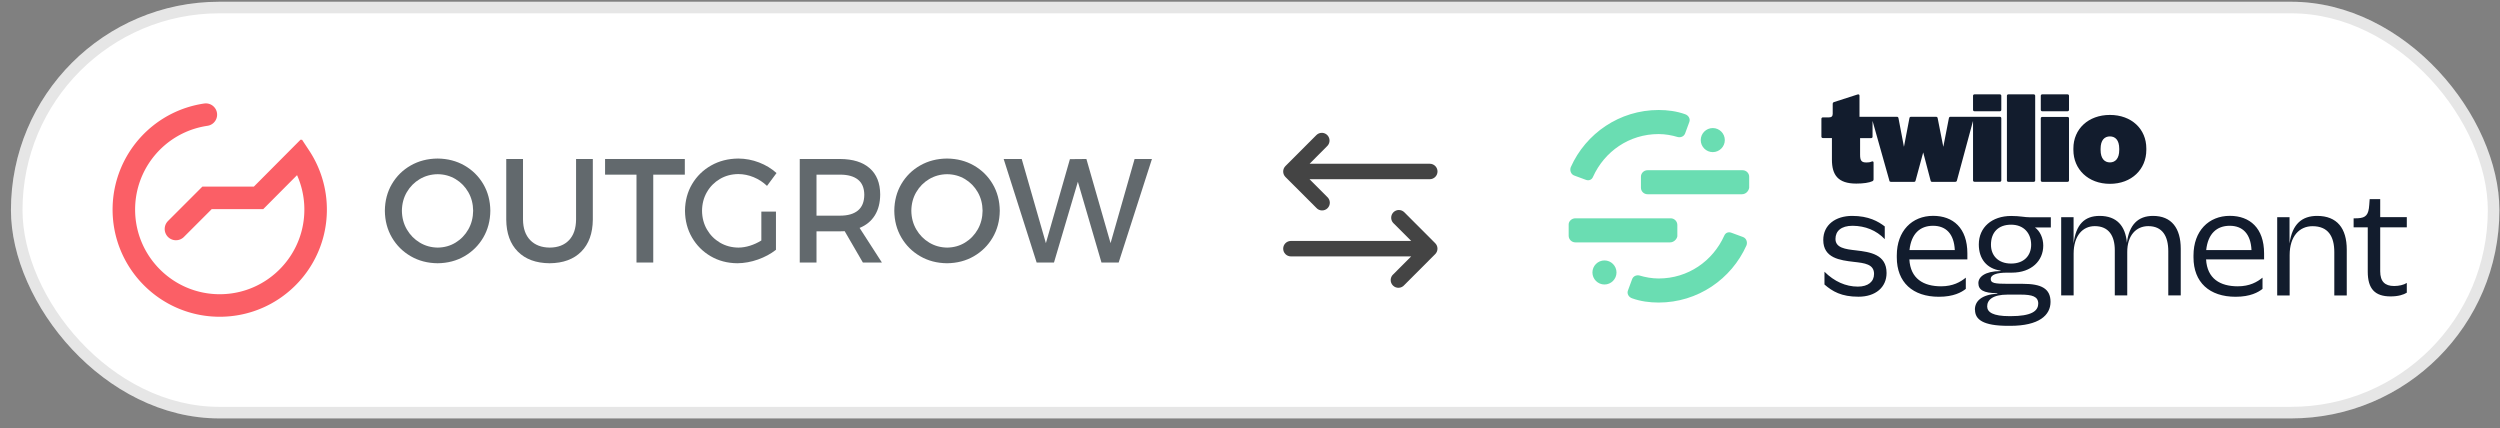
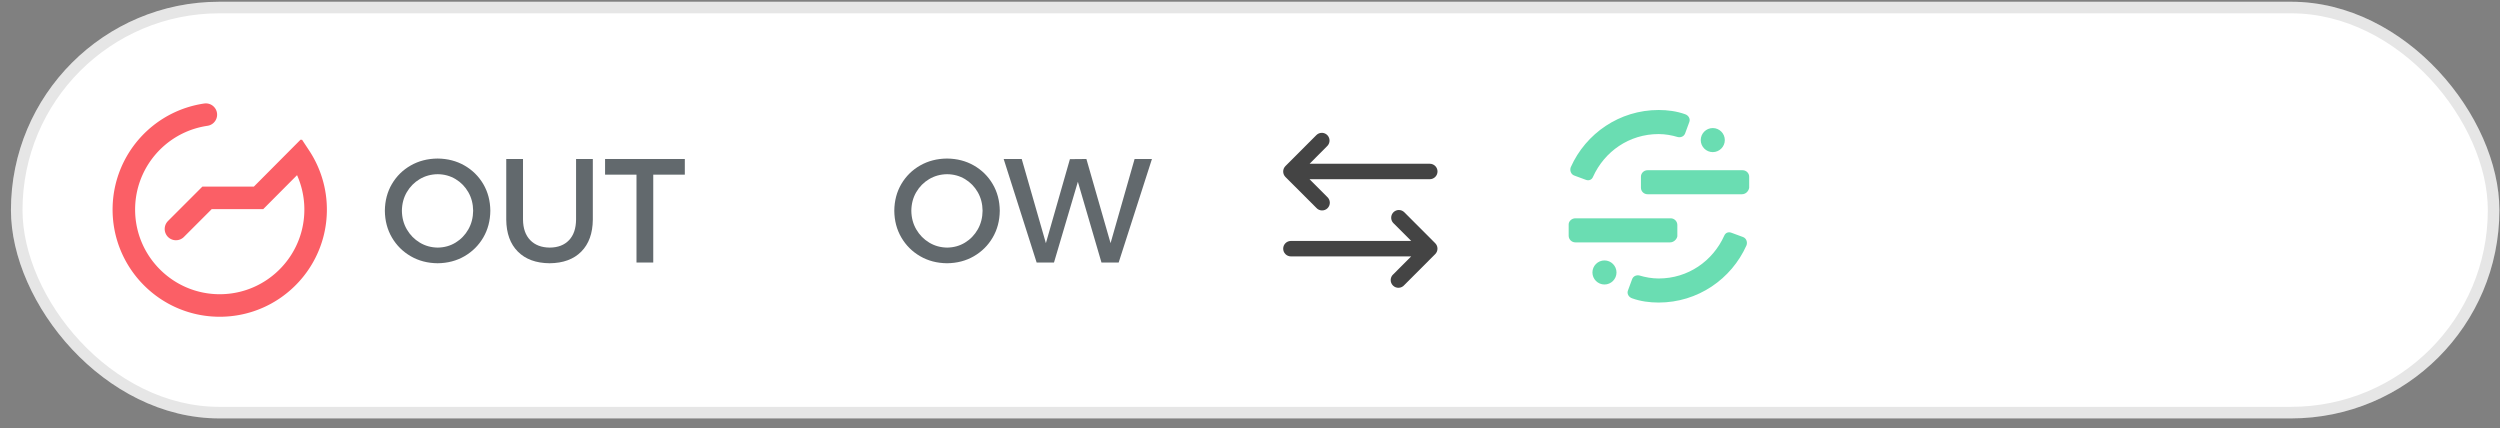
<svg xmlns="http://www.w3.org/2000/svg" width="216" height="37" viewBox="0 0 216 37" fill="none">
  <rect x="0" y="0" width="216" height="37" fill="#808080" stroke="none" />
  <rect x="0.945" y="0.151" width="215.003" height="36" rx="18" fill="white" />
  <rect x="1.445" y="0.651" width="214.003" height="35" rx="17.5" stroke="black" stroke-opacity="0.1" />
  <g clip-path="url(#clip0_1112_1806)">
    <path fill-rule="evenodd" clip-rule="evenodd" d="M26.724 13.025L26.748 13.061L26.771 13.096L26.794 13.132L26.816 13.168L26.839 13.204L26.861 13.24L26.884 13.277L26.906 13.313L26.928 13.35L26.949 13.386L26.971 13.423L26.992 13.459L27.014 13.496L27.035 13.533L27.056 13.57L27.076 13.607L27.097 13.644L27.117 13.681L27.137 13.719L27.157 13.756L27.177 13.794L27.197 13.831L27.216 13.869L27.235 13.907L27.255 13.944L27.274 13.982L27.292 14.02L27.311 14.058L27.329 14.096L27.348 14.135L27.366 14.173L27.384 14.211L27.401 14.25L27.419 14.288L27.436 14.327L27.453 14.365L27.47 14.404L27.487 14.443L27.504 14.482L27.52 14.521L27.537 14.559L27.552 14.599L27.568 14.638L27.584 14.677L27.6 14.716L27.615 14.756L27.63 14.795L27.645 14.834L27.66 14.874L27.675 14.914L27.689 14.953L27.703 14.993L27.718 15.033L27.732 15.073L27.745 15.113L27.759 15.152L27.772 15.193L27.785 15.233L27.798 15.273L27.811 15.313L27.824 15.353L27.836 15.394L27.848 15.434L27.86 15.474L27.872 15.515L27.884 15.555L27.896 15.596L27.907 15.637L27.918 15.677L27.929 15.718L27.94 15.759L27.951 15.8L27.961 15.841L27.971 15.882L27.981 15.923L27.991 15.964L28.001 16.005L28.01 16.046L28.02 16.087L28.029 16.128L28.038 16.17L28.046 16.211L28.055 16.252L28.063 16.294L28.071 16.335L28.079 16.377L28.087 16.418L28.095 16.46L28.102 16.502L28.109 16.543L28.116 16.585L28.123 16.627L28.13 16.668L28.136 16.71L28.143 16.752L28.149 16.794L28.155 16.836L28.16 16.878L28.166 16.92L28.171 16.962L28.176 17.004L28.181 17.046L28.186 17.088L28.191 17.13L28.195 17.172L28.199 17.214L28.203 17.257L28.207 17.299L28.21 17.341L28.214 17.383L28.217 17.426L28.22 17.468L28.223 17.511L28.226 17.553L28.228 17.595L28.23 17.638L28.232 17.68L28.234 17.723L28.236 17.765L28.237 17.808L28.238 17.85L28.24 17.893L28.241 17.935L28.241 17.978L28.242 18.021L28.242 18.063V18.106L28.242 18.166L28.241 18.225L28.241 18.285L28.239 18.344L28.237 18.404L28.235 18.463L28.233 18.522L28.23 18.581L28.227 18.641L28.223 18.7L28.219 18.758L28.215 18.817L28.21 18.876L28.206 18.934L28.2 18.993L28.194 19.051L28.188 19.109L28.182 19.168L28.175 19.226L28.168 19.284L28.16 19.342L28.152 19.399L28.144 19.457L28.135 19.515L28.126 19.572L28.117 19.629L28.107 19.686L28.097 19.743L28.087 19.8L28.076 19.857L28.065 19.914L28.054 19.971L28.042 20.027L28.03 20.083L28.018 20.14L28.005 20.196L27.992 20.252L27.978 20.308L27.965 20.363L27.95 20.419L27.936 20.474L27.921 20.53L27.906 20.585L27.89 20.64L27.875 20.695L27.859 20.749L27.842 20.804L27.825 20.858L27.808 20.913L27.791 20.967L27.773 21.021L27.755 21.075L27.737 21.129L27.718 21.182L27.699 21.236L27.68 21.289L27.66 21.342L27.64 21.395L27.62 21.448L27.599 21.501L27.578 21.553L27.557 21.605L27.535 21.658L27.514 21.71L27.491 21.762L27.469 21.814L27.446 21.865L27.423 21.916L27.4 21.968L27.376 22.019L27.352 22.069L27.328 22.12L27.303 22.171L27.279 22.221L27.254 22.271L27.228 22.321L27.202 22.371L27.176 22.421L27.15 22.47L27.123 22.52L27.097 22.569L27.069 22.618L27.042 22.666L27.014 22.715L26.986 22.763L26.958 22.812L26.929 22.86L26.9 22.907L26.871 22.955L26.842 23.003L26.812 23.05L26.782 23.097L26.752 23.144L26.721 23.19L26.691 23.237L26.66 23.283L26.628 23.329L26.597 23.375L26.565 23.421L26.533 23.466L26.5 23.512L26.468 23.556L26.435 23.602L26.401 23.646L26.368 23.691L26.334 23.735L26.3 23.779L26.266 23.823L26.232 23.866L26.197 23.91L26.162 23.953L26.127 23.996L26.091 24.038L26.056 24.081L26.02 24.123L25.983 24.166L25.947 24.207L25.91 24.249L25.873 24.291L25.836 24.332L25.799 24.373L25.761 24.413L25.723 24.454L25.685 24.494L25.646 24.534L25.608 24.574L25.569 24.614L25.53 24.653L25.49 24.692L25.451 24.731L25.411 24.77L25.371 24.808L25.33 24.846L25.29 24.884L25.249 24.922L25.208 24.959L25.167 24.997L25.126 25.034L25.084 25.07L25.042 25.107L25 25.143L24.958 25.179L24.915 25.215L24.872 25.25L24.829 25.286L24.786 25.321L24.743 25.355L24.699 25.39L24.655 25.424L24.611 25.458L24.567 25.492L24.523 25.525L24.478 25.559L24.433 25.592L24.388 25.624L24.343 25.657L24.298 25.689L24.252 25.721L24.206 25.752L24.16 25.784L24.114 25.815L24.067 25.846L24.021 25.876L23.974 25.906L23.927 25.936L23.88 25.966L23.832 25.995L23.785 26.024L23.737 26.053L23.689 26.082L23.64 26.11L23.592 26.138L23.544 26.166L23.495 26.194L23.446 26.221L23.397 26.248L23.348 26.274L23.298 26.301L23.248 26.327L23.198 26.352L23.149 26.378L23.098 26.403L23.048 26.428L22.997 26.452L22.947 26.477L22.896 26.501L22.845 26.524L22.794 26.547L22.742 26.571L22.691 26.593L22.639 26.616L22.587 26.638L22.535 26.66L22.483 26.681L22.431 26.703L22.378 26.723L22.326 26.744L22.273 26.764L22.22 26.784L22.167 26.804L22.113 26.823L22.06 26.842L22.006 26.861L21.953 26.88L21.899 26.898L21.845 26.915L21.791 26.933L21.736 26.95L21.682 26.967L21.627 26.983L21.573 26.999L21.517 27.015L21.462 27.03L21.407 27.046L21.352 27.06L21.297 27.075L21.241 27.089L21.185 27.103L21.13 27.116L21.074 27.129L21.018 27.142L20.961 27.155L20.905 27.167L20.849 27.178L20.792 27.19L20.735 27.201L20.678 27.212L20.622 27.222L20.565 27.232L20.507 27.242L20.45 27.251L20.393 27.26L20.335 27.268L20.278 27.277L20.22 27.285L20.162 27.292L20.104 27.299L20.046 27.306L19.988 27.313L19.93 27.319L19.871 27.325L19.813 27.33L19.754 27.335L19.695 27.34L19.637 27.344L19.578 27.348L19.519 27.351L19.46 27.355L19.401 27.357L19.342 27.36L19.282 27.362L19.223 27.364L19.163 27.365L19.104 27.366L19.044 27.366L18.985 27.367L18.925 27.366L18.865 27.366L18.806 27.365L18.746 27.364L18.687 27.362L18.628 27.36L18.568 27.357L18.509 27.355L18.45 27.351L18.391 27.348L18.332 27.344L18.274 27.34L18.215 27.335L18.156 27.33L18.098 27.325L18.04 27.319L17.981 27.313L17.923 27.306L17.865 27.299L17.807 27.292L17.749 27.285L17.692 27.277L17.634 27.268L17.577 27.26L17.519 27.251L17.462 27.242L17.405 27.232L17.348 27.222L17.291 27.212L17.234 27.201L17.177 27.19L17.121 27.178L17.064 27.167L17.008 27.155L16.952 27.142L16.896 27.129L16.84 27.116L16.784 27.103L16.728 27.089L16.673 27.075L16.617 27.06L16.562 27.046L16.507 27.03L16.452 27.015L16.397 26.999L16.342 26.983L16.287 26.967L16.233 26.95L16.179 26.933L16.125 26.915L16.07 26.898L16.017 26.88L15.963 26.861L15.909 26.842L15.856 26.823L15.803 26.804L15.749 26.784L15.697 26.764L15.644 26.744L15.591 26.723L15.539 26.703L15.486 26.681L15.434 26.66L15.382 26.638L15.33 26.616L15.278 26.593L15.227 26.571L15.175 26.547L15.124 26.524L15.073 26.501L15.022 26.477L14.972 26.452L14.921 26.428L14.871 26.403L14.821 26.378L14.771 26.352L14.721 26.327L14.671 26.301L14.622 26.274L14.572 26.248L14.523 26.221L14.474 26.194L14.426 26.166L14.377 26.138L14.329 26.11L14.28 26.082L14.233 26.053L14.185 26.024L14.137 25.995L14.09 25.966L14.042 25.936L13.995 25.906L13.949 25.876L13.902 25.846L13.855 25.815L13.809 25.784L13.763 25.752L13.717 25.721L13.671 25.689L13.626 25.657L13.581 25.624L13.536 25.592L13.491 25.559L13.446 25.525L13.402 25.492L13.358 25.458L13.314 25.424L13.27 25.39L13.226 25.355L13.183 25.321L13.14 25.286L13.097 25.25L13.054 25.215L13.012 25.179L12.969 25.143L12.927 25.107L12.885 25.07L12.844 25.034L12.802 24.997L12.761 24.959L12.72 24.922L12.679 24.884L12.639 24.846L12.599 24.808L12.559 24.77L12.519 24.731L12.479 24.692L12.44 24.653L12.401 24.614L12.362 24.574L12.323 24.534L12.285 24.494L12.246 24.454L12.209 24.413L12.171 24.373L12.133 24.332L12.096 24.291L12.059 24.249L12.022 24.207L11.986 24.166L11.95 24.123L11.914 24.081L11.878 24.038L11.842 23.996L11.807 23.953L11.772 23.91L11.738 23.866L11.703 23.823L11.669 23.779L11.635 23.735L11.601 23.691L11.568 23.646L11.535 23.602L11.502 23.556L11.469 23.512L11.437 23.466L11.404 23.421L11.373 23.375L11.341 23.329L11.309 23.283L11.279 23.237L11.248 23.19L11.217 23.144L11.187 23.097L11.157 23.05L11.127 23.003L11.098 22.955L11.069 22.907L11.04 22.86L11.011 22.812L10.983 22.763L10.955 22.715L10.927 22.666L10.9 22.618L10.873 22.569L10.846 22.52L10.819 22.47L10.793 22.421L10.767 22.371L10.741 22.321L10.716 22.271L10.69 22.221L10.666 22.171L10.641 22.12L10.617 22.069L10.593 22.019L10.569 21.968L10.546 21.916L10.523 21.865L10.5 21.814L10.478 21.762L10.456 21.71L10.434 21.658L10.412 21.605L10.391 21.553L10.37 21.501L10.35 21.448L10.329 21.395L10.309 21.342L10.29 21.289L10.27 21.236L10.251 21.182L10.232 21.129L10.214 21.075L10.196 21.021L10.178 20.967L10.161 20.913L10.144 20.858L10.127 20.804L10.111 20.749L10.095 20.695L10.079 20.64L10.063 20.585L10.048 20.53L10.033 20.474L10.019 20.419L10.005 20.363L9.991 20.308L9.977 20.252L9.964 20.196L9.952 20.14L9.939 20.083L9.927 20.027L9.915 19.971L9.904 19.914L9.893 19.857L9.882 19.8L9.872 19.743L9.862 19.686L9.852 19.629L9.843 19.572L9.834 19.515L9.825 19.457L9.817 19.399L9.809 19.342L9.802 19.284L9.794 19.226L9.787 19.168L9.781 19.109L9.775 19.051L9.769 18.993L9.764 18.934L9.759 18.876L9.754 18.817L9.75 18.758L9.746 18.7L9.742 18.641L9.739 18.581L9.736 18.522L9.734 18.463L9.732 18.404L9.73 18.344L9.729 18.285L9.728 18.225L9.727 18.166L9.727 18.106L9.727 18.052L9.728 17.998L9.728 17.945L9.73 17.891L9.731 17.838L9.733 17.784L9.735 17.731L9.737 17.678L9.739 17.624L9.742 17.571L9.746 17.518L9.749 17.465L9.753 17.412L9.757 17.359L9.761 17.306L9.766 17.253L9.771 17.201L9.776 17.148L9.782 17.096L9.788 17.043L9.794 16.991L9.8 16.939L9.807 16.886L9.814 16.834L9.822 16.782L9.829 16.73L9.837 16.678L9.845 16.627L9.854 16.575L9.862 16.523L9.871 16.472L9.881 16.42L9.89 16.369L9.9 16.318L9.911 16.267L9.921 16.215L9.932 16.165L9.943 16.114L9.954 16.063L9.966 16.012L9.978 15.962L9.99 15.911L10.002 15.861L10.015 15.81L10.028 15.76L10.041 15.71L10.054 15.66L10.068 15.611L10.082 15.561L10.097 15.511L10.111 15.462L10.126 15.412L10.141 15.363L10.157 15.314L10.172 15.265L10.188 15.216L10.204 15.167L10.221 15.118L10.238 15.07L10.255 15.021L10.272 14.973L10.289 14.925L10.307 14.876L10.325 14.828L10.343 14.78L10.362 14.733L10.381 14.685L10.4 14.637L10.419 14.59L10.439 14.543L10.459 14.496L10.479 14.448L10.499 14.402L10.519 14.355L10.54 14.308L10.561 14.262L10.582 14.216L10.604 14.169L10.626 14.123L10.648 14.077L10.67 14.032L10.693 13.986L10.716 13.94L10.739 13.895L10.762 13.85L10.785 13.805L10.809 13.759L10.833 13.715L10.857 13.67L10.882 13.626L10.907 13.581L10.932 13.537L10.957 13.493L10.982 13.449L11.008 13.405L11.034 13.361L11.06 13.318L11.086 13.275L11.113 13.232L11.14 13.188L11.167 13.146L11.194 13.103L11.221 13.06L11.249 13.018L11.277 12.976L11.305 12.934L11.334 12.892L11.362 12.85L11.391 12.808L11.42 12.767L11.45 12.726L11.479 12.684L11.509 12.644L11.539 12.603L11.569 12.562L11.599 12.522L11.63 12.482L11.661 12.441L11.692 12.402L11.723 12.362L11.755 12.322L11.786 12.283L11.818 12.244L11.85 12.204L11.883 12.165L11.915 12.127L11.948 12.088L11.981 12.05L12.014 12.012L12.047 11.974L12.081 11.936L12.115 11.899L12.149 11.861L12.183 11.824L12.217 11.787L12.252 11.75L12.287 11.713L12.322 11.677L12.357 11.64L12.392 11.604L12.428 11.568L12.464 11.532L12.5 11.497L12.536 11.461L12.572 11.426L12.609 11.391L12.646 11.357L12.683 11.322L12.72 11.288L12.757 11.254L12.795 11.22L12.832 11.186L12.87 11.152L12.908 11.119L12.947 11.085L12.985 11.053L13.024 11.02L13.063 10.987L13.102 10.955L13.141 10.923L13.181 10.891L13.22 10.859L13.26 10.828L13.3 10.796L13.34 10.765L13.38 10.734L13.421 10.704L13.461 10.673L13.502 10.643L13.543 10.613L13.585 10.583L13.626 10.553L13.668 10.524L13.709 10.495L13.751 10.466L13.793 10.437L13.835 10.409L13.878 10.381L13.921 10.352L13.963 10.325L14.006 10.297L14.049 10.27L14.093 10.243L14.136 10.216L14.18 10.189L14.223 10.163L14.267 10.136L14.311 10.111L14.355 10.085L14.4 10.059L14.444 10.034L14.489 10.009L14.534 9.984L14.579 9.96L14.624 9.935L14.67 9.911L14.715 9.887L14.761 9.864L14.807 9.841L14.853 9.817L14.899 9.795L14.945 9.772L14.992 9.75L15.038 9.727L15.085 9.706L15.132 9.684L15.179 9.663L15.226 9.641L15.273 9.621L15.321 9.6L15.368 9.58L15.416 9.56L15.464 9.54L15.512 9.52L15.56 9.501L15.608 9.482L15.657 9.463L15.705 9.444L15.754 9.426L15.803 9.408L15.852 9.39L15.901 9.373L15.95 9.356L16 9.339L16.049 9.322L16.099 9.306L16.149 9.29L16.199 9.274L16.249 9.258L16.299 9.243L16.349 9.228L16.4 9.213L16.45 9.198L16.501 9.184L16.552 9.17L16.602 9.157L16.654 9.143L16.705 9.13L16.756 9.117L16.807 9.105L16.859 9.092L16.91 9.08L16.962 9.069L17.014 9.057L17.066 9.046L17.118 9.035L17.17 9.025L17.223 9.014L17.275 9.004L17.327 8.995L17.38 8.985L17.433 8.976L17.486 8.967L17.538 8.959L17.592 8.951L17.642 8.943L17.72 8.935L17.798 8.933L17.877 8.937L17.954 8.947L18.031 8.964L18.106 8.987L18.179 9.015L18.249 9.05L18.316 9.09L18.38 9.135L18.44 9.186L18.496 9.241L18.547 9.3L18.593 9.363L18.635 9.43L18.67 9.5L18.7 9.573L18.724 9.647L18.741 9.724L18.753 9.801L18.758 9.879L18.757 9.958L18.75 10.036L18.736 10.113L18.717 10.189L18.691 10.263L18.659 10.335L18.622 10.404L18.579 10.469L18.531 10.531L18.479 10.589L18.421 10.643L18.36 10.692L18.295 10.735L18.227 10.774L18.155 10.806L18.082 10.833L18.006 10.854L17.929 10.869L17.884 10.875L17.842 10.882L17.8 10.889L17.758 10.896L17.717 10.903L17.675 10.91L17.634 10.918L17.592 10.926L17.551 10.934L17.509 10.942L17.468 10.951L17.427 10.96L17.386 10.969L17.345 10.978L17.304 10.988L17.264 10.997L17.223 11.007L17.183 11.017L17.142 11.028L17.102 11.038L17.062 11.049L17.021 11.06L16.982 11.071L16.942 11.083L16.902 11.094L16.862 11.106L16.823 11.118L16.783 11.131L16.744 11.143L16.704 11.156L16.665 11.169L16.626 11.182L16.587 11.195L16.548 11.209L16.509 11.223L16.471 11.237L16.432 11.251L16.394 11.265L16.356 11.28L16.317 11.295L16.279 11.31L16.241 11.325L16.203 11.341L16.166 11.356L16.128 11.372L16.09 11.388L16.053 11.405L16.016 11.421L15.979 11.438L15.941 11.454L15.904 11.472L15.868 11.489L15.831 11.506L15.794 11.524L15.758 11.542L15.721 11.56L15.685 11.578L15.649 11.596L15.613 11.615L15.577 11.634L15.541 11.653L15.506 11.672L15.47 11.691L15.435 11.711L15.399 11.73L15.364 11.751L15.329 11.771L15.294 11.791L15.259 11.811L15.225 11.832L15.19 11.853L15.156 11.874L15.122 11.895L15.088 11.916L15.053 11.938L15.02 11.96L14.986 11.982L14.952 12.004L14.919 12.026L14.885 12.049L14.852 12.072L14.819 12.094L14.786 12.117L14.753 12.141L14.72 12.164L14.688 12.188L14.656 12.211L14.623 12.235L14.591 12.259L14.559 12.283L14.527 12.308L14.496 12.332L14.464 12.357L14.433 12.382L14.401 12.407L14.37 12.432L14.339 12.458L14.309 12.483L14.278 12.509L14.247 12.535L14.217 12.561L14.186 12.587L14.156 12.614L14.126 12.64L14.097 12.667L14.067 12.694L14.037 12.721L14.008 12.748L13.979 12.775L13.95 12.803L13.921 12.83L13.892 12.858L13.864 12.886L13.835 12.914L13.807 12.942L13.779 12.971L13.751 12.999L13.723 13.028L13.695 13.057L13.668 13.086L13.64 13.115L13.613 13.144L13.586 13.174L13.559 13.203L13.533 13.233L13.506 13.263L13.48 13.293L13.453 13.323L13.427 13.354L13.401 13.384L13.376 13.415L13.35 13.445L13.325 13.476L13.299 13.507L13.274 13.538L13.25 13.57L13.225 13.601L13.2 13.633L13.176 13.664L13.152 13.696L13.128 13.728L13.104 13.76L13.08 13.792L13.057 13.825L13.033 13.857L13.01 13.89L12.987 13.923L12.964 13.955L12.942 13.989L12.919 14.022L12.897 14.055L12.875 14.088L12.853 14.122L12.831 14.155L12.81 14.189L12.788 14.223L12.767 14.257L12.746 14.291L12.725 14.325L12.705 14.36L12.684 14.394L12.664 14.429L12.644 14.464L12.624 14.498L12.604 14.533L12.585 14.568L12.565 14.603L12.546 14.639L12.527 14.674L12.509 14.71L12.49 14.745L12.472 14.781L12.453 14.817L12.435 14.853L12.418 14.889L12.4 14.925L12.383 14.961L12.365 14.998L12.348 15.034L12.332 15.071L12.315 15.107L12.299 15.144L12.282 15.181L12.266 15.218L12.25 15.255L12.235 15.292L12.219 15.33L12.204 15.367L12.189 15.405L12.174 15.442L12.16 15.48L12.145 15.518L12.131 15.556L12.117 15.594L12.103 15.632L12.09 15.67L12.076 15.708L12.063 15.746L12.05 15.785L12.037 15.823L12.025 15.862L12.012 15.901L12 15.94L11.988 15.978L11.976 16.017L11.965 16.056L11.954 16.096L11.943 16.135L11.932 16.174L11.921 16.213L11.911 16.253L11.9 16.293L11.89 16.332L11.881 16.372L11.871 16.412L11.862 16.452L11.852 16.492L11.844 16.532L11.835 16.572L11.826 16.612L11.818 16.652L11.81 16.693L11.802 16.733L11.795 16.773L11.787 16.814L11.78 16.855L11.773 16.895L11.767 16.936L11.76 16.977L11.754 17.018L11.748 17.059L11.742 17.1L11.737 17.142L11.731 17.183L11.726 17.224L11.721 17.265L11.717 17.307L11.712 17.348L11.708 17.39L11.704 17.431L11.7 17.473L11.697 17.515L11.694 17.557L11.691 17.599L11.688 17.641L11.685 17.683L11.683 17.725L11.681 17.767L11.679 17.809L11.678 17.851L11.676 17.893L11.675 17.936L11.674 17.978L11.674 18.021L11.674 18.063L11.673 18.106L11.674 18.153L11.674 18.201L11.675 18.248L11.676 18.295L11.677 18.342L11.679 18.389L11.681 18.436L11.683 18.483L11.685 18.529L11.688 18.576L11.691 18.623L11.695 18.669L11.698 18.716L11.702 18.762L11.707 18.808L11.711 18.854L11.716 18.9L11.721 18.946L11.726 18.992L11.732 19.038L11.738 19.084L11.744 19.129L11.751 19.175L11.758 19.22L11.765 19.265L11.772 19.311L11.78 19.356L11.788 19.401L11.796 19.446L11.804 19.491L11.813 19.535L11.822 19.58L11.831 19.625L11.841 19.669L11.851 19.713L11.861 19.757L11.871 19.802L11.882 19.846L11.893 19.889L11.904 19.933L11.915 19.977L11.927 20.021L11.938 20.064L11.951 20.108L11.963 20.151L11.976 20.194L11.989 20.237L12.002 20.28L12.015 20.323L12.029 20.365L12.043 20.408L12.058 20.451L12.072 20.493L12.087 20.535L12.102 20.577L12.117 20.619L12.132 20.661L12.148 20.703L12.164 20.744L12.18 20.786L12.197 20.828L12.214 20.869L12.231 20.91L12.248 20.951L12.265 20.992L12.283 21.033L12.301 21.073L12.319 21.114L12.338 21.154L12.356 21.195L12.375 21.235L12.394 21.275L12.414 21.315L12.433 21.354L12.453 21.394L12.473 21.433L12.493 21.473L12.514 21.512L12.535 21.551L12.556 21.59L12.577 21.629L12.598 21.667L12.62 21.706L12.642 21.744L12.664 21.782L12.686 21.82L12.709 21.858L12.732 21.896L12.755 21.934L12.778 21.971L12.802 22.009L12.825 22.046L12.849 22.083L12.873 22.12L12.898 22.156L12.922 22.193L12.947 22.229L12.972 22.266L12.997 22.302L13.022 22.338L13.048 22.373L13.074 22.409L13.1 22.445L13.126 22.48L13.153 22.515L13.179 22.55L13.206 22.585L13.233 22.619L13.261 22.654L13.288 22.688L13.316 22.722L13.344 22.756L13.371 22.79L13.4 22.824L13.428 22.857L13.457 22.891L13.486 22.924L13.515 22.957L13.544 22.989L13.573 23.022L13.603 23.055L13.633 23.087L13.663 23.119L13.693 23.151L13.723 23.182L13.754 23.214L13.785 23.245L13.816 23.276L13.847 23.307L13.878 23.338L13.91 23.369L13.941 23.399L13.973 23.429L14.006 23.459L14.038 23.489L14.07 23.519L14.103 23.548L14.135 23.578L14.168 23.607L14.202 23.635L14.235 23.664L14.268 23.693L14.302 23.721L14.336 23.749L14.37 23.777L14.404 23.805L14.438 23.832L14.473 23.859L14.507 23.886L14.542 23.913L14.577 23.94L14.612 23.966L14.648 23.993L14.683 24.019L14.719 24.044L14.754 24.07L14.79 24.095L14.826 24.121L14.863 24.146L14.899 24.171L14.935 24.195L14.972 24.219L15.009 24.244L15.046 24.267L15.083 24.291L15.121 24.315L15.158 24.338L15.196 24.361L15.233 24.384L15.271 24.406L15.309 24.428L15.348 24.451L15.386 24.473L15.424 24.494L15.463 24.516L15.502 24.537L15.541 24.558L15.58 24.579L15.619 24.599L15.658 24.62L15.698 24.64L15.737 24.66L15.777 24.679L15.817 24.699L15.857 24.718L15.897 24.737L15.937 24.755L15.978 24.774L16.018 24.792L16.059 24.81L16.1 24.828L16.141 24.845L16.182 24.862L16.223 24.879L16.264 24.896L16.305 24.912L16.347 24.929L16.389 24.945L16.43 24.96L16.472 24.976L16.514 24.991L16.556 25.006L16.599 25.021L16.641 25.035L16.683 25.05L16.726 25.064L16.769 25.077L16.811 25.091L16.854 25.104L16.897 25.117L16.941 25.13L16.984 25.142L17.027 25.154L17.071 25.166L17.114 25.178L17.158 25.189L17.202 25.201L17.245 25.211L17.29 25.222L17.334 25.232L17.378 25.242L17.422 25.252L17.467 25.262L17.511 25.271L17.556 25.28L17.6 25.289L17.645 25.297L17.69 25.305L17.735 25.313L17.78 25.321L17.826 25.328L17.871 25.335L17.916 25.342L17.962 25.349L18.007 25.355L18.053 25.361L18.099 25.367L18.145 25.372L18.191 25.377L18.236 25.382L18.283 25.386L18.329 25.391L18.375 25.395L18.421 25.398L18.468 25.402L18.515 25.405L18.561 25.408L18.608 25.41L18.655 25.412L18.701 25.414L18.748 25.416L18.796 25.417L18.843 25.419L18.89 25.419L18.937 25.419L18.985 25.42L19.032 25.419L19.079 25.419L19.127 25.419L19.174 25.417L19.221 25.416L19.268 25.414L19.314 25.412L19.361 25.41L19.408 25.408L19.455 25.405L19.501 25.402L19.548 25.398L19.594 25.395L19.64 25.391L19.687 25.386L19.733 25.382L19.779 25.377L19.825 25.372L19.87 25.367L19.916 25.361L19.962 25.355L20.008 25.349L20.053 25.342L20.098 25.335L20.144 25.328L20.189 25.321L20.234 25.313L20.279 25.305L20.324 25.297L20.369 25.289L20.413 25.28L20.458 25.271L20.502 25.262L20.547 25.252L20.591 25.242L20.636 25.232L20.68 25.222L20.724 25.211L20.767 25.201L20.811 25.189L20.855 25.178L20.899 25.166L20.942 25.154L20.985 25.142L21.029 25.13L21.072 25.117L21.115 25.104L21.158 25.091L21.201 25.077L21.243 25.064L21.286 25.05L21.328 25.035L21.371 25.021L21.413 25.006L21.455 24.991L21.497 24.976L21.539 24.96L21.581 24.945L21.622 24.929L21.664 24.912L21.705 24.896L21.746 24.879L21.788 24.862L21.829 24.845L21.87 24.828L21.91 24.81L21.951 24.792L21.991 24.774L22.032 24.755L22.072 24.737L22.112 24.718L22.152 24.699L22.192 24.679L22.232 24.66L22.271 24.64L22.311 24.62L22.35 24.599L22.389 24.579L22.428 24.558L22.467 24.537L22.506 24.516L22.545 24.494L22.583 24.473L22.622 24.451L22.66 24.428L22.698 24.406L22.736 24.384L22.773 24.361L22.811 24.338L22.849 24.315L22.886 24.291L22.923 24.267L22.96 24.244L22.997 24.219L23.034 24.195L23.07 24.171L23.107 24.146L23.143 24.121L23.179 24.095L23.215 24.07L23.251 24.044L23.286 24.019L23.322 23.993L23.357 23.966L23.392 23.94L23.427 23.913L23.462 23.886L23.497 23.859L23.531 23.832L23.566 23.805L23.599 23.777L23.633 23.749L23.667 23.721L23.701 23.693L23.734 23.664L23.768 23.635L23.801 23.607L23.834 23.578L23.867 23.548L23.899 23.519L23.931 23.489L23.964 23.459L23.996 23.429L24.028 23.399L24.059 23.369L24.091 23.338L24.122 23.307L24.153 23.276L24.184 23.245L24.215 23.214L24.246 23.182L24.276 23.151L24.306 23.119L24.336 23.087L24.366 23.055L24.396 23.022L24.425 22.989L24.454 22.957L24.483 22.924L24.512 22.891L24.541 22.857L24.569 22.824L24.598 22.79L24.626 22.756L24.654 22.722L24.681 22.688L24.709 22.654L24.736 22.619L24.763 22.585L24.79 22.55L24.817 22.515L24.843 22.48L24.869 22.445L24.895 22.409L24.921 22.373L24.947 22.338L24.972 22.302L24.997 22.266L25.022 22.229L25.047 22.193L25.072 22.156L25.096 22.12L25.12 22.083L25.144 22.046L25.168 22.009L25.191 21.971L25.214 21.934L25.238 21.896L25.26 21.858L25.283 21.82L25.305 21.782L25.327 21.744L25.349 21.706L25.371 21.667L25.392 21.629L25.413 21.59L25.435 21.551L25.455 21.512L25.476 21.473L25.496 21.433L25.516 21.394L25.536 21.354L25.556 21.315L25.575 21.275L25.594 21.235L25.613 21.195L25.632 21.154L25.65 21.114L25.668 21.073L25.686 21.033L25.704 20.992L25.721 20.951L25.738 20.91L25.756 20.869L25.772 20.828L25.789 20.786L25.805 20.744L25.821 20.703L25.837 20.661L25.852 20.619L25.867 20.577L25.883 20.535L25.897 20.493L25.912 20.451L25.926 20.408L25.94 20.365L25.954 20.323L25.967 20.28L25.98 20.237L25.993 20.194L26.006 20.151L26.018 20.108L26.031 20.064L26.043 20.021L26.054 19.977L26.066 19.933L26.077 19.889L26.088 19.846L26.098 19.802L26.108 19.757L26.119 19.713L26.128 19.669L26.138 19.625L26.147 19.58L26.156 19.535L26.165 19.491L26.173 19.446L26.182 19.401L26.189 19.356L26.197 19.311L26.204 19.265L26.212 19.22L26.218 19.175L26.225 19.129L26.231 19.084L26.237 19.038L26.243 18.992L26.248 18.946L26.253 18.9L26.258 18.854L26.263 18.808L26.267 18.762L26.271 18.716L26.274 18.669L26.278 18.623L26.281 18.576L26.284 18.529L26.286 18.483L26.289 18.436L26.291 18.389L26.292 18.342L26.294 18.295L26.294 18.248L26.295 18.201L26.296 18.153L26.296 18.105V18.072L26.296 18.039L26.295 18.005L26.295 17.971L26.294 17.938L26.293 17.904L26.292 17.87L26.291 17.837L26.29 17.803L26.288 17.77L26.287 17.736L26.285 17.703L26.283 17.669L26.281 17.636L26.279 17.602L26.276 17.569L26.274 17.535L26.271 17.502L26.268 17.468L26.265 17.435L26.262 17.402L26.259 17.369L26.255 17.335L26.252 17.302L26.248 17.269L26.244 17.235L26.24 17.202L26.236 17.169L26.231 17.136L26.227 17.103L26.222 17.07L26.217 17.037L26.212 17.004L26.207 16.971L26.202 16.938L26.197 16.905L26.191 16.872L26.185 16.839L26.179 16.806L26.173 16.773L26.167 16.74L26.161 16.707L26.154 16.675L26.148 16.642L26.141 16.609L26.134 16.577L26.127 16.544L26.12 16.512L26.113 16.479L26.105 16.447L26.098 16.414L26.09 16.382L26.082 16.349L26.074 16.317L26.066 16.285L26.057 16.252L26.049 16.22L26.04 16.188L26.031 16.156L26.022 16.124L26.013 16.092L26.004 16.06L25.994 16.028L25.985 15.996L25.975 15.964L25.965 15.932L25.955 15.9L25.945 15.868L25.935 15.837L25.925 15.805L25.914 15.773L25.903 15.742L25.893 15.71L25.881 15.679L25.87 15.648L25.859 15.616L25.848 15.585L25.836 15.553L25.825 15.522L25.813 15.491L25.801 15.46L25.788 15.429L25.776 15.398L25.764 15.367L25.751 15.336L25.738 15.305L25.726 15.274L25.713 15.244L25.7 15.213L25.686 15.182L25.673 15.152L25.665 15.133L22.741 18.071H18.29L15.89 20.472L15.832 20.525L15.771 20.573L15.705 20.616L15.637 20.654L15.565 20.687L15.491 20.713L15.416 20.733L15.339 20.747L15.261 20.755L15.182 20.757L15.104 20.752L15.027 20.741L14.95 20.724L14.875 20.7L14.803 20.671L14.732 20.636L14.665 20.596L14.602 20.55L14.542 20.499L14.487 20.444L14.436 20.384L14.39 20.32L14.35 20.253L14.315 20.183L14.285 20.11L14.262 20.035L14.245 19.959L14.234 19.881L14.229 19.803L14.231 19.725L14.239 19.647L14.253 19.57L14.273 19.494L14.299 19.42L14.331 19.349L14.369 19.28L14.412 19.215L14.461 19.153L14.514 19.095L17.483 16.125H21.932L25.969 12.068L26.102 12.081L26.724 13.025Z" fill="#FB5F66" />
    <path d="M37.808 13.698C36.944 13.706 36.169 13.906 35.486 14.297C34.802 14.687 34.261 15.221 33.862 15.897C33.464 16.574 33.261 17.344 33.252 18.209C33.261 19.07 33.464 19.84 33.862 20.521C34.261 21.202 34.802 21.74 35.486 22.137C36.169 22.534 36.944 22.736 37.808 22.745C38.673 22.736 39.447 22.534 40.131 22.137C40.815 21.74 41.356 21.202 41.755 20.521C42.153 19.84 42.356 19.07 42.365 18.209C42.356 17.348 42.153 16.58 41.755 15.903C41.356 15.227 40.815 14.692 40.131 14.3C39.447 13.907 38.673 13.707 37.808 13.698ZM37.821 15.051C38.388 15.057 38.902 15.199 39.362 15.475C39.822 15.752 40.188 16.127 40.461 16.601C40.734 17.074 40.874 17.61 40.88 18.209C40.874 18.807 40.734 19.346 40.461 19.824C40.188 20.302 39.822 20.681 39.362 20.961C38.902 21.242 38.388 21.385 37.821 21.392C37.252 21.385 36.736 21.242 36.27 20.961C35.804 20.681 35.432 20.302 35.153 19.824C34.874 19.346 34.731 18.807 34.724 18.209C34.731 17.61 34.873 17.074 35.15 16.601C35.428 16.127 35.799 15.752 36.264 15.475C36.73 15.199 37.249 15.057 37.821 15.051Z" fill="#62696D" />
    <path d="M51.22 13.737H49.772V18.977C49.764 19.743 49.561 20.336 49.16 20.755C48.76 21.174 48.206 21.387 47.498 21.392C46.784 21.386 46.222 21.172 45.813 20.75C45.404 20.328 45.196 19.738 45.188 18.977V13.737H43.74V18.977C43.751 20.157 44.085 21.078 44.742 21.738C45.399 22.399 46.314 22.735 47.486 22.745C48.658 22.735 49.57 22.399 50.224 21.738C50.877 21.078 51.209 20.157 51.22 18.977V13.737Z" fill="#62696D" />
    <path d="M59.168 15.09V13.737H52.278V15.09H54.993V22.682H56.441V15.09H59.168Z" fill="#62696D" />
-     <path d="M65.78 18.285V20.778C65.468 20.971 65.142 21.122 64.8 21.229C64.458 21.336 64.125 21.39 63.801 21.392C63.209 21.386 62.677 21.243 62.205 20.964C61.733 20.685 61.358 20.307 61.081 19.829C60.804 19.352 60.662 18.811 60.656 18.209C60.662 17.61 60.802 17.073 61.078 16.597C61.353 16.121 61.725 15.744 62.196 15.466C62.666 15.187 63.197 15.045 63.789 15.039C64.243 15.041 64.686 15.132 65.118 15.31C65.549 15.489 65.933 15.739 66.27 16.061L67.092 14.951C66.661 14.563 66.158 14.258 65.584 14.037C65.01 13.815 64.411 13.703 63.789 13.698C62.912 13.707 62.128 13.907 61.437 14.3C60.746 14.692 60.2 15.227 59.798 15.903C59.397 16.58 59.192 17.348 59.183 18.209C59.192 19.07 59.394 19.84 59.79 20.521C60.185 21.202 60.722 21.74 61.401 22.137C62.079 22.534 62.846 22.736 63.703 22.745C64.304 22.739 64.899 22.632 65.489 22.422C66.079 22.213 66.597 21.933 67.043 21.583V18.285H65.78Z" fill="#62696D" />
-     <path d="M74.552 22.682H76.196L74.269 19.692C74.843 19.459 75.282 19.097 75.587 18.606C75.892 18.114 76.046 17.509 76.049 16.791C76.042 15.814 75.74 15.062 75.142 14.535C74.544 14.009 73.692 13.743 72.585 13.737H69.098V22.682H70.546V19.985H72.585C72.653 19.985 72.721 19.985 72.787 19.983C72.853 19.982 72.917 19.978 72.979 19.972L74.552 22.682ZM70.546 18.632V15.09H72.585C73.253 15.089 73.767 15.232 74.128 15.519C74.488 15.805 74.67 16.242 74.675 16.829C74.67 17.436 74.488 17.888 74.128 18.186C73.767 18.484 73.253 18.633 72.585 18.632H70.546Z" fill="#62696D" />
    <path d="M81.823 13.698C80.959 13.706 80.184 13.906 79.501 14.297C78.817 14.687 78.276 15.221 77.877 15.897C77.479 16.574 77.275 17.344 77.267 18.209C77.275 19.07 77.479 19.84 77.877 20.521C78.276 21.202 78.817 21.74 79.501 22.137C80.184 22.534 80.959 22.736 81.823 22.745C82.688 22.736 83.462 22.534 84.146 22.137C84.83 21.74 85.371 21.202 85.769 20.521C86.168 19.84 86.371 19.07 86.38 18.209C86.371 17.348 86.168 16.58 85.769 15.903C85.371 15.227 84.83 14.692 84.146 14.3C83.462 13.907 82.688 13.707 81.823 13.698ZM81.835 15.051C82.403 15.057 82.917 15.199 83.377 15.475C83.837 15.752 84.203 16.127 84.476 16.601C84.749 17.074 84.888 17.61 84.895 18.209C84.888 18.807 84.749 19.346 84.476 19.824C84.203 20.302 83.837 20.681 83.377 20.961C82.917 21.242 82.403 21.385 81.835 21.392C81.267 21.385 80.75 21.242 80.285 20.961C79.819 20.681 79.447 20.302 79.168 19.824C78.889 19.346 78.746 18.807 78.739 18.209C78.746 17.61 78.888 17.074 79.165 16.601C79.442 16.127 79.814 15.752 80.279 15.475C80.745 15.199 81.263 15.057 81.835 15.051Z" fill="#62696D" />
    <path d="M96.653 22.682L99.528 13.737H98.029L95.953 21.009L93.865 13.737L92.441 13.75L90.365 21.009L88.277 13.737H86.717L89.566 22.682H91.065L93.128 15.705L95.167 22.682H96.653Z" fill="#62696D" />
  </g>
  <path d="M114.188 11.477C114.014 11.482 113.85 11.554 113.729 11.678L111.063 14.347C111.001 14.409 110.952 14.482 110.918 14.563C110.885 14.645 110.867 14.731 110.867 14.819C110.867 14.907 110.885 14.994 110.918 15.075C110.952 15.156 111.001 15.229 111.063 15.292L113.729 17.957C113.79 18.026 113.863 18.081 113.946 18.12C114.029 18.158 114.118 18.18 114.21 18.182C114.301 18.185 114.392 18.169 114.477 18.135C114.561 18.101 114.638 18.051 114.703 17.986C114.767 17.921 114.817 17.844 114.851 17.759C114.884 17.674 114.9 17.583 114.897 17.492C114.893 17.401 114.872 17.311 114.832 17.229C114.793 17.146 114.738 17.073 114.669 17.012L113.142 15.483H123.533C123.71 15.483 123.88 15.413 124.005 15.287C124.131 15.162 124.201 14.992 124.201 14.815C124.201 14.638 124.131 14.468 124.005 14.343C123.88 14.218 123.71 14.148 123.533 14.148H113.15L114.669 12.623C114.765 12.53 114.831 12.409 114.858 12.278C114.885 12.146 114.871 12.01 114.819 11.886C114.767 11.762 114.679 11.657 114.567 11.584C114.454 11.511 114.322 11.473 114.188 11.477ZM120.86 18.144C120.728 18.145 120.599 18.186 120.49 18.26C120.381 18.334 120.297 18.439 120.247 18.562C120.198 18.684 120.186 18.819 120.213 18.948C120.24 19.077 120.305 19.195 120.399 19.288L121.928 20.817H111.534C111.357 20.817 111.187 20.888 111.062 21.013C110.937 21.138 110.867 21.308 110.867 21.485C110.867 21.662 110.937 21.832 111.062 21.957C111.187 22.082 111.357 22.153 111.534 22.153H121.926L120.399 23.682C120.327 23.741 120.268 23.815 120.226 23.898C120.184 23.981 120.16 24.072 120.156 24.165C120.151 24.258 120.166 24.351 120.2 24.438C120.233 24.525 120.285 24.604 120.351 24.67C120.417 24.736 120.495 24.787 120.582 24.821C120.669 24.854 120.762 24.869 120.855 24.865C120.948 24.86 121.039 24.836 121.123 24.794C121.206 24.753 121.279 24.694 121.339 24.622L124.004 21.954C124.128 21.829 124.198 21.66 124.198 21.484C124.198 21.308 124.128 21.139 124.004 21.014L121.339 18.345C121.276 18.282 121.202 18.231 121.12 18.196C121.037 18.162 120.949 18.144 120.86 18.144Z" fill="#444444" />
  <path fill-rule="evenodd" clip-rule="evenodd" d="M150.511 16.782H142.343C142.031 16.782 141.777 16.528 141.777 16.226V15.264C141.777 14.957 142.036 14.708 142.343 14.708H150.563C150.875 14.708 151.129 14.963 151.129 15.264V16.226C151.077 16.533 150.817 16.782 150.511 16.782ZM136.105 20.941C135.793 20.941 135.533 20.681 135.533 20.369V19.382C135.533 19.122 135.793 18.862 136.105 18.862H144.35C144.662 18.862 144.922 19.122 144.922 19.434V20.422C144.87 20.681 144.61 20.941 144.298 20.941H136.105ZM138.626 24.581C138.054 24.581 137.586 24.113 137.586 23.541C137.586 22.969 138.054 22.501 138.626 22.501C139.198 22.501 139.666 22.969 139.666 23.541C139.666 24.113 139.198 24.581 138.626 24.581ZM147.984 13.143C147.412 13.143 146.944 12.675 146.944 12.103C146.944 11.531 147.412 11.064 147.984 11.064C148.556 11.064 149.024 11.531 149.024 12.103C149.024 12.675 148.556 13.143 147.984 13.143ZM143.305 24.061C145.852 24.061 147.984 22.553 148.972 20.369C149.076 20.11 149.336 20.006 149.596 20.11L150.583 20.474C150.895 20.578 150.999 20.941 150.895 21.201C149.596 24.113 146.684 26.14 143.305 26.14C142.525 26.14 141.745 26.036 141.018 25.776C140.706 25.672 140.55 25.36 140.654 25.101L141.018 24.113C141.121 23.853 141.381 23.749 141.641 23.801C142.161 23.957 142.733 24.061 143.305 24.061ZM143.305 11.583C140.758 11.583 138.626 13.091 137.638 15.275C137.534 15.535 137.274 15.639 137.014 15.535L136.027 15.171C135.715 15.067 135.611 14.703 135.715 14.443C137.014 11.531 139.926 9.504 143.305 9.504C144.085 9.504 144.865 9.608 145.593 9.868C145.904 9.972 146.06 10.284 145.956 10.544L145.593 11.531C145.489 11.791 145.229 11.895 144.969 11.843C144.449 11.687 143.877 11.583 143.305 11.583Z" fill="#6ADDB2" />
-   <path fill-rule="evenodd" clip-rule="evenodd" d="M157.634 24.586V23.479C158.486 24.321 159.469 24.763 160.519 24.763C161.408 24.763 161.918 24.336 161.918 23.666C161.918 22.823 161.107 22.73 160.176 22.626C158.975 22.486 157.53 22.304 157.53 20.734C157.53 19.418 158.606 18.654 160.025 18.654C161.445 18.654 162.276 19.127 162.843 19.564V20.661C162.115 19.897 161.159 19.517 160.062 19.507C159.069 19.507 158.585 19.969 158.585 20.64C158.585 21.415 159.427 21.529 160.363 21.633C161.575 21.773 162.999 21.981 162.999 23.583C162.999 24.82 162.053 25.636 160.571 25.636C159.089 25.636 158.32 25.173 157.639 24.586H157.634ZM163.883 22.07C163.883 19.954 165.198 18.649 167.023 18.649C168.744 18.649 169.981 19.699 169.981 21.893V22.413H164.969C165.063 24.076 166.181 24.737 167.709 24.737C168.728 24.737 169.383 24.368 169.846 23.988V24.96C169.477 25.251 168.796 25.641 167.522 25.641C165.261 25.641 163.883 24.394 163.883 22.236V22.07ZM164.98 21.607H168.895C168.827 20.198 168.13 19.507 167.013 19.507C165.895 19.507 165.131 20.188 164.98 21.607ZM170.631 26.759C170.631 26.01 171.208 25.465 172.56 25.371C172.57 25.371 172.581 25.361 172.581 25.35C172.581 25.34 172.57 25.329 172.56 25.329C171.369 25.329 170.932 25.038 170.932 24.461C170.932 23.931 171.489 23.432 172.84 23.421C172.851 23.421 172.861 23.411 172.861 23.401C172.861 23.39 172.851 23.38 172.84 23.38C171.66 23.208 170.969 22.376 170.969 21.118C170.969 19.642 172.102 18.659 173.766 18.659C174.54 18.659 174.91 18.774 175.403 18.774H177.192V19.652H175.819C176.256 19.964 176.537 20.562 176.537 21.222C176.537 22.517 175.533 23.557 173.823 23.557H173.407C172.482 23.557 171.998 23.754 171.998 24.097C171.998 24.466 172.321 24.523 173.547 24.523H174.785C176.365 24.523 177.166 24.929 177.166 26.083C177.166 27.237 176.173 28.152 173.677 28.152H173.516C171.312 28.152 170.641 27.596 170.641 26.764L170.631 26.759ZM175.492 21.144C175.492 20.172 174.878 19.413 173.761 19.413C172.643 19.413 172.019 20.084 172.019 21.144C172.019 22.07 172.632 22.771 173.761 22.771C174.889 22.771 175.492 22.07 175.492 21.144ZM176.105 26.239C176.105 25.615 175.596 25.454 174.556 25.454H173.459C172.144 25.454 171.692 25.927 171.692 26.473C171.692 26.972 172.191 27.315 173.61 27.315H173.735C175.466 27.315 176.1 26.899 176.1 26.239H176.105ZM178.096 18.768H179.157V21.056C179.355 19.392 180.103 18.654 181.408 18.654C182.874 18.654 183.638 19.507 183.763 20.973C183.961 19.424 184.72 18.654 186.025 18.654C187.621 18.654 188.416 19.715 188.416 21.493V25.522H187.34V21.701C187.34 20.406 186.831 19.538 185.609 19.538C184.559 19.538 183.784 20.349 183.794 21.789V25.522H182.718V21.617C182.718 20.38 182.198 19.538 180.987 19.538C179.958 19.538 179.162 20.349 179.162 21.919V25.522H178.086V18.763L178.096 18.768ZM189.518 22.07C189.518 19.954 190.834 18.649 192.658 18.649C194.379 18.649 195.617 19.699 195.617 21.893V22.413H190.605C190.699 24.076 191.816 24.737 193.345 24.737C194.364 24.737 195.019 24.368 195.481 23.988V24.96C195.112 25.251 194.431 25.641 193.158 25.641C190.896 25.641 189.518 24.394 189.518 22.236V22.07ZM190.615 21.607H194.53C194.462 20.198 193.766 19.507 192.648 19.507C191.53 19.507 190.766 20.188 190.615 21.607ZM197.816 18.768V21.046C198.045 19.335 198.913 18.654 200.197 18.654C201.928 18.654 202.76 19.73 202.76 21.565V25.527H201.684V21.784C201.684 20.411 201.143 19.543 199.802 19.543C198.679 19.543 197.826 20.396 197.826 22.038V25.527H196.75V18.768H197.816ZM204.574 23.473V19.642H203.353V18.867L203.722 18.857C204.424 18.82 204.647 18.555 204.704 17.703L204.741 17.204H205.65V18.763H207.948V19.642H205.65V23.442C205.65 24.321 206.056 24.711 206.851 24.711C207.267 24.711 207.683 24.617 207.948 24.446V25.288C207.683 25.459 207.21 25.61 206.55 25.61C205.189 25.61 204.576 24.951 204.574 23.479V23.473ZM170.47 9.494C170.47 9.492 170.47 9.49 170.47 9.488V8.277C170.47 8.204 170.522 8.152 170.595 8.152H172.788C172.861 8.152 172.913 8.204 172.913 8.277V9.488C172.913 9.561 172.861 9.613 172.788 9.613H170.595C170.523 9.613 170.472 9.564 170.47 9.494ZM173.397 15.592C173.397 15.59 173.397 15.588 173.397 15.587V8.277C173.397 8.204 173.449 8.152 173.521 8.152H175.715C175.788 8.152 175.84 8.204 175.84 8.277V15.587C175.84 15.659 175.788 15.711 175.715 15.711H173.521C173.45 15.711 173.399 15.662 173.397 15.592ZM176.324 15.592C176.324 15.59 176.324 15.588 176.324 15.587V10.227C176.324 10.154 176.376 10.102 176.448 10.102H178.637C178.71 10.102 178.762 10.154 178.762 10.227V15.587C178.762 15.659 178.71 15.711 178.637 15.711H176.448C176.377 15.711 176.326 15.662 176.324 15.592ZM176.324 9.494C176.324 9.492 176.324 9.49 176.324 9.488V8.277C176.324 8.204 176.376 8.152 176.448 8.152H178.637C178.71 8.152 178.762 8.204 178.762 8.277V9.488C178.762 9.561 178.71 9.613 178.637 9.613H176.448C176.377 9.613 176.326 9.564 176.324 9.494ZM163.243 15.607L161.788 10.445V11.812C161.788 11.885 161.741 11.932 161.668 11.932H160.712V13.372C160.712 13.887 160.841 14.037 161.252 14.037C161.408 14.037 161.559 14.027 161.694 13.965C161.798 13.913 161.876 13.954 161.876 14.037V15.488C161.876 15.571 161.845 15.623 161.767 15.659C161.502 15.784 160.997 15.862 160.384 15.862C158.798 15.862 158.278 15.114 158.278 13.793V11.927H157.493C157.421 11.927 157.369 11.875 157.369 11.802V10.268C157.369 10.195 157.421 10.143 157.493 10.143H158.019C158.232 10.143 158.346 10.05 158.346 9.837V8.974C158.346 8.901 158.388 8.839 158.46 8.818L160.493 8.163C160.597 8.132 160.66 8.173 160.66 8.267V10.091H163.893C163.966 10.091 164.008 10.123 164.028 10.206L164.501 12.686L164.975 10.206C164.985 10.133 165.037 10.091 165.11 10.091H167.278C167.35 10.091 167.402 10.133 167.413 10.206L167.902 12.686L168.385 10.206C168.406 10.123 168.447 10.091 168.52 10.091H172.788C172.861 10.091 172.913 10.143 172.913 10.216V15.582C172.913 15.654 172.861 15.706 172.788 15.706H170.595C170.522 15.706 170.47 15.654 170.47 15.582V10.445L169.076 15.607C169.056 15.68 169.004 15.711 168.921 15.711H166.929C166.857 15.711 166.825 15.68 166.805 15.607L166.165 13.169L165.505 15.607C165.484 15.68 165.453 15.711 165.38 15.711H163.389C163.306 15.711 163.254 15.68 163.233 15.607H163.243ZM185.442 12.821V12.956C185.442 14.625 184.174 15.883 182.297 15.883C180.42 15.883 179.141 14.625 179.141 12.956V12.821C179.141 11.152 180.426 9.93 182.297 9.93C184.169 9.93 185.442 11.152 185.442 12.821ZM183.103 12.857C183.103 12.088 182.749 11.786 182.297 11.786C181.845 11.786 181.491 12.088 181.491 12.857V12.956C181.491 13.715 181.845 14.032 182.297 14.032C182.749 14.032 183.103 13.715 183.103 12.956V12.857Z" fill="#121C2D" />
  <defs>
    <clipPath id="clip0_1112_1806">
      <rect width="90.588" height="20" fill="white" transform="translate(8.945 8.151)" />
    </clipPath>
  </defs>
</svg>